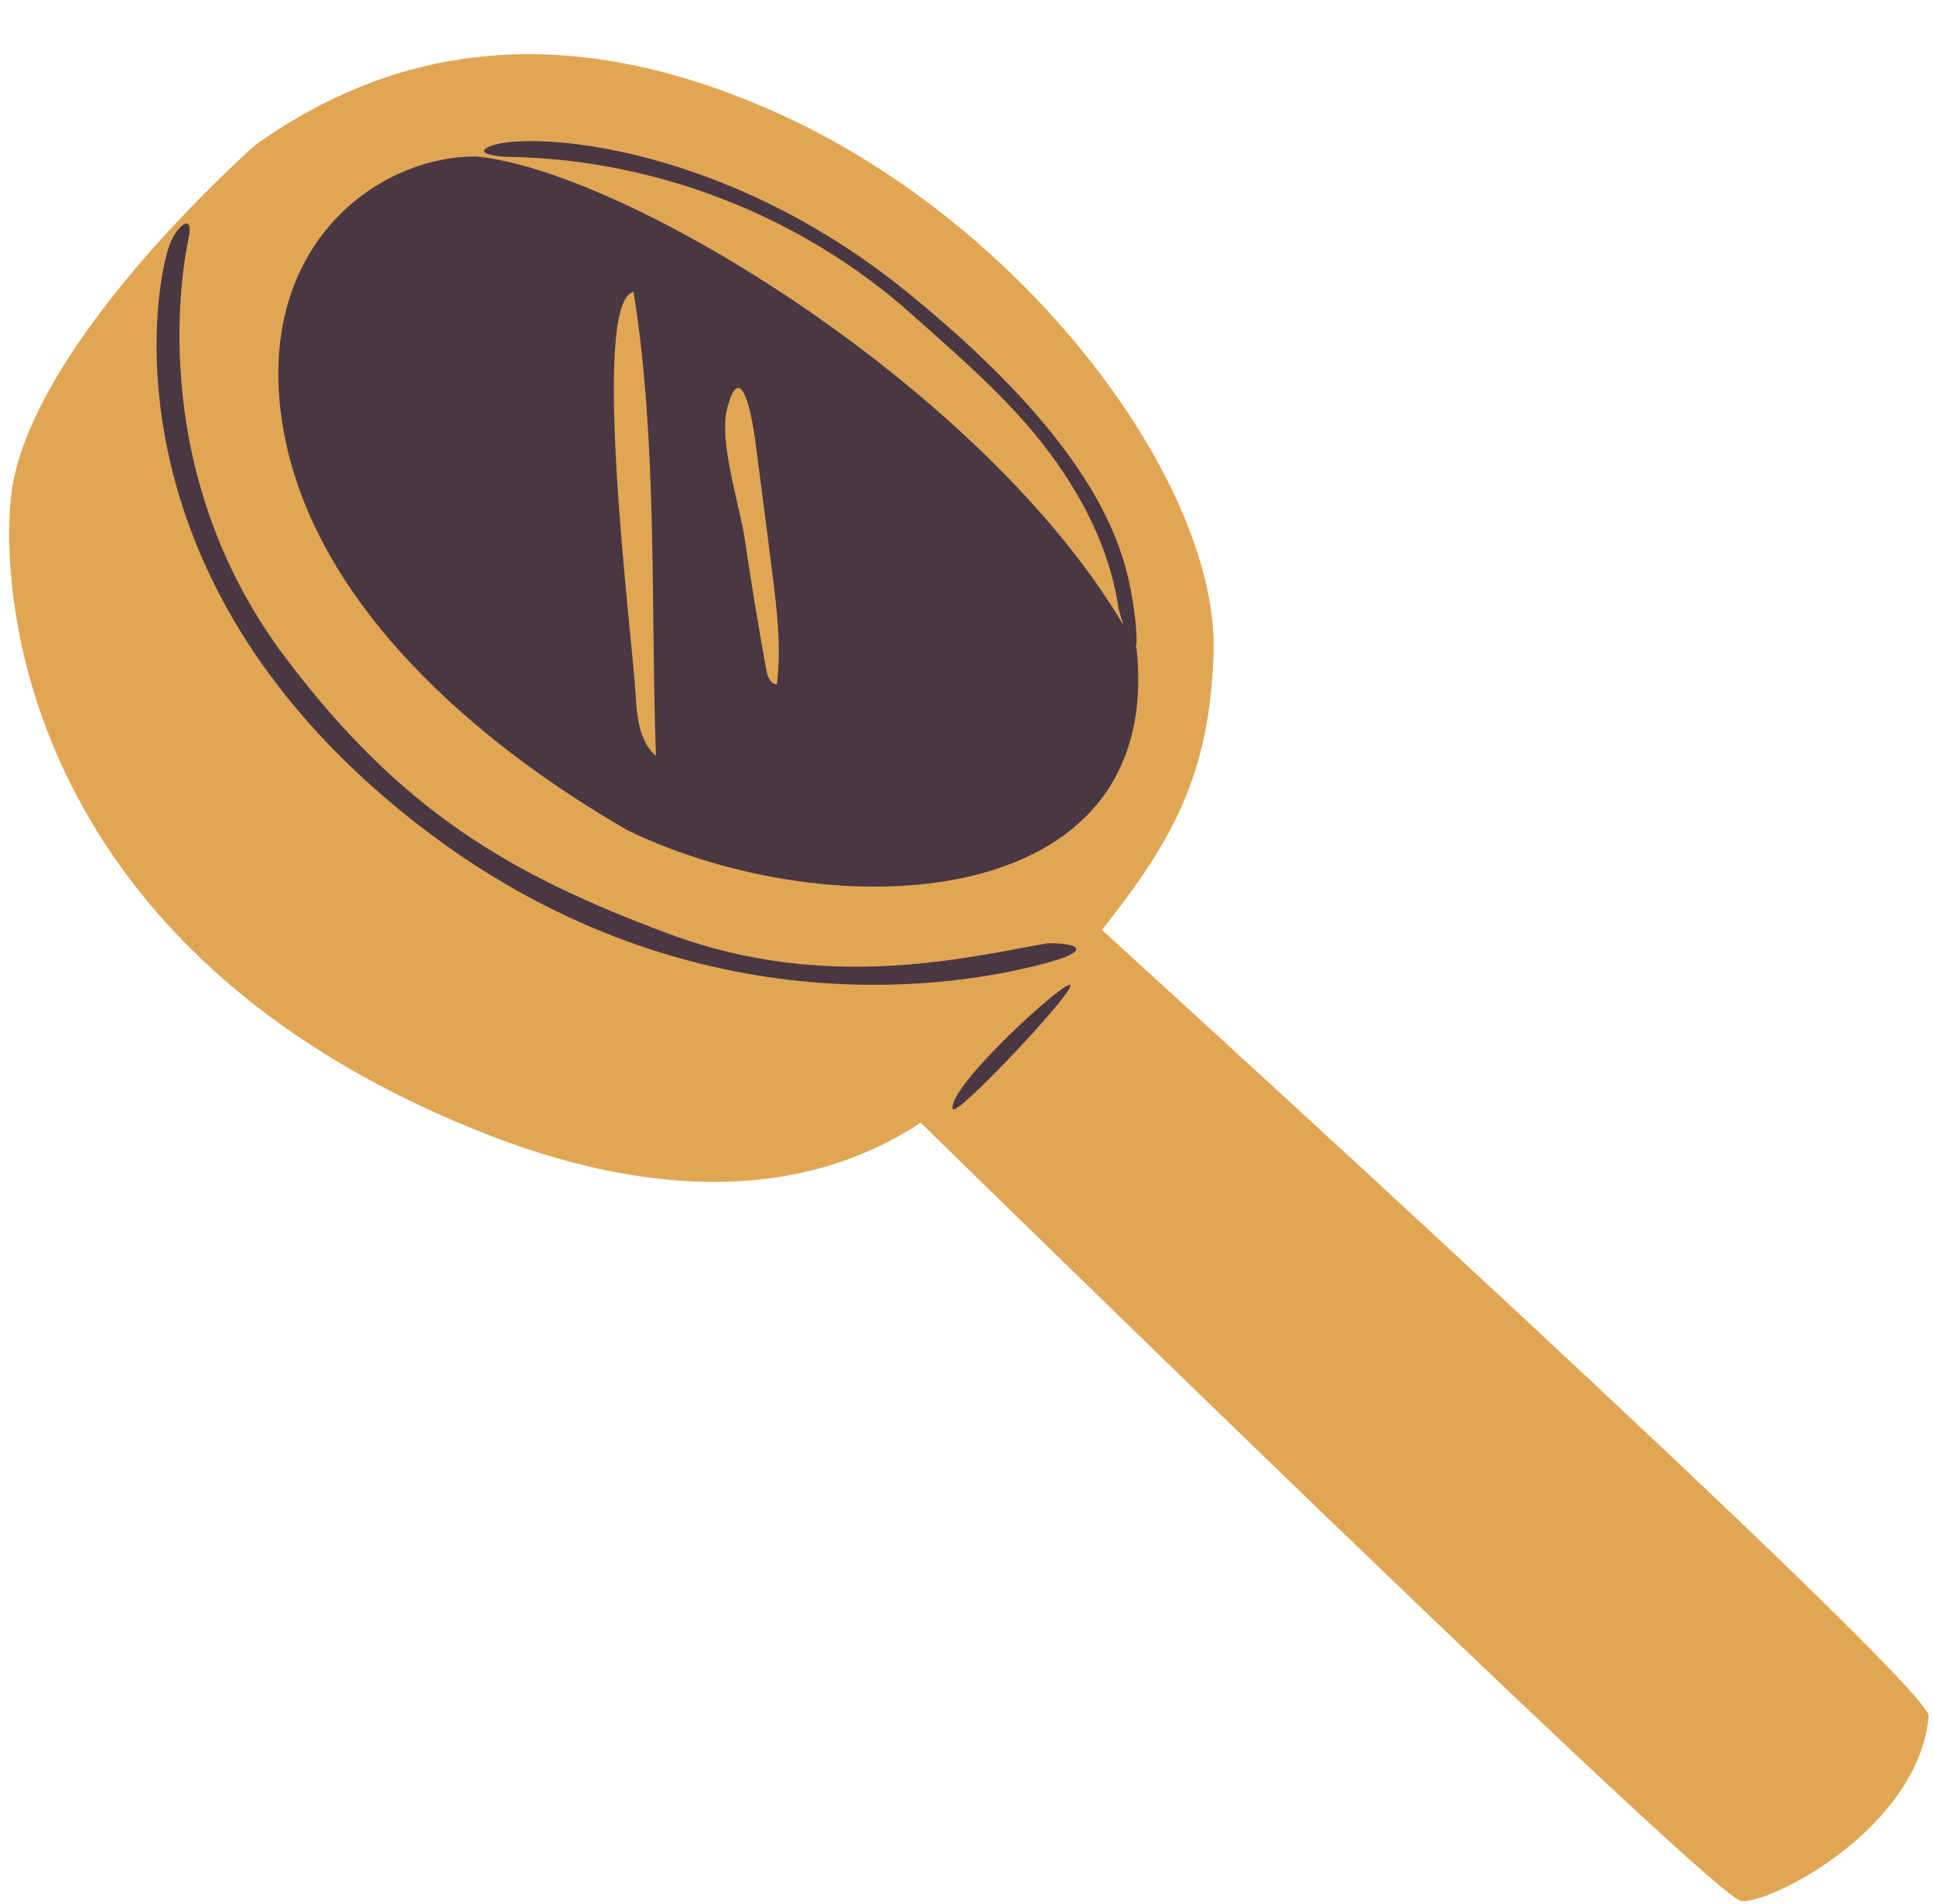
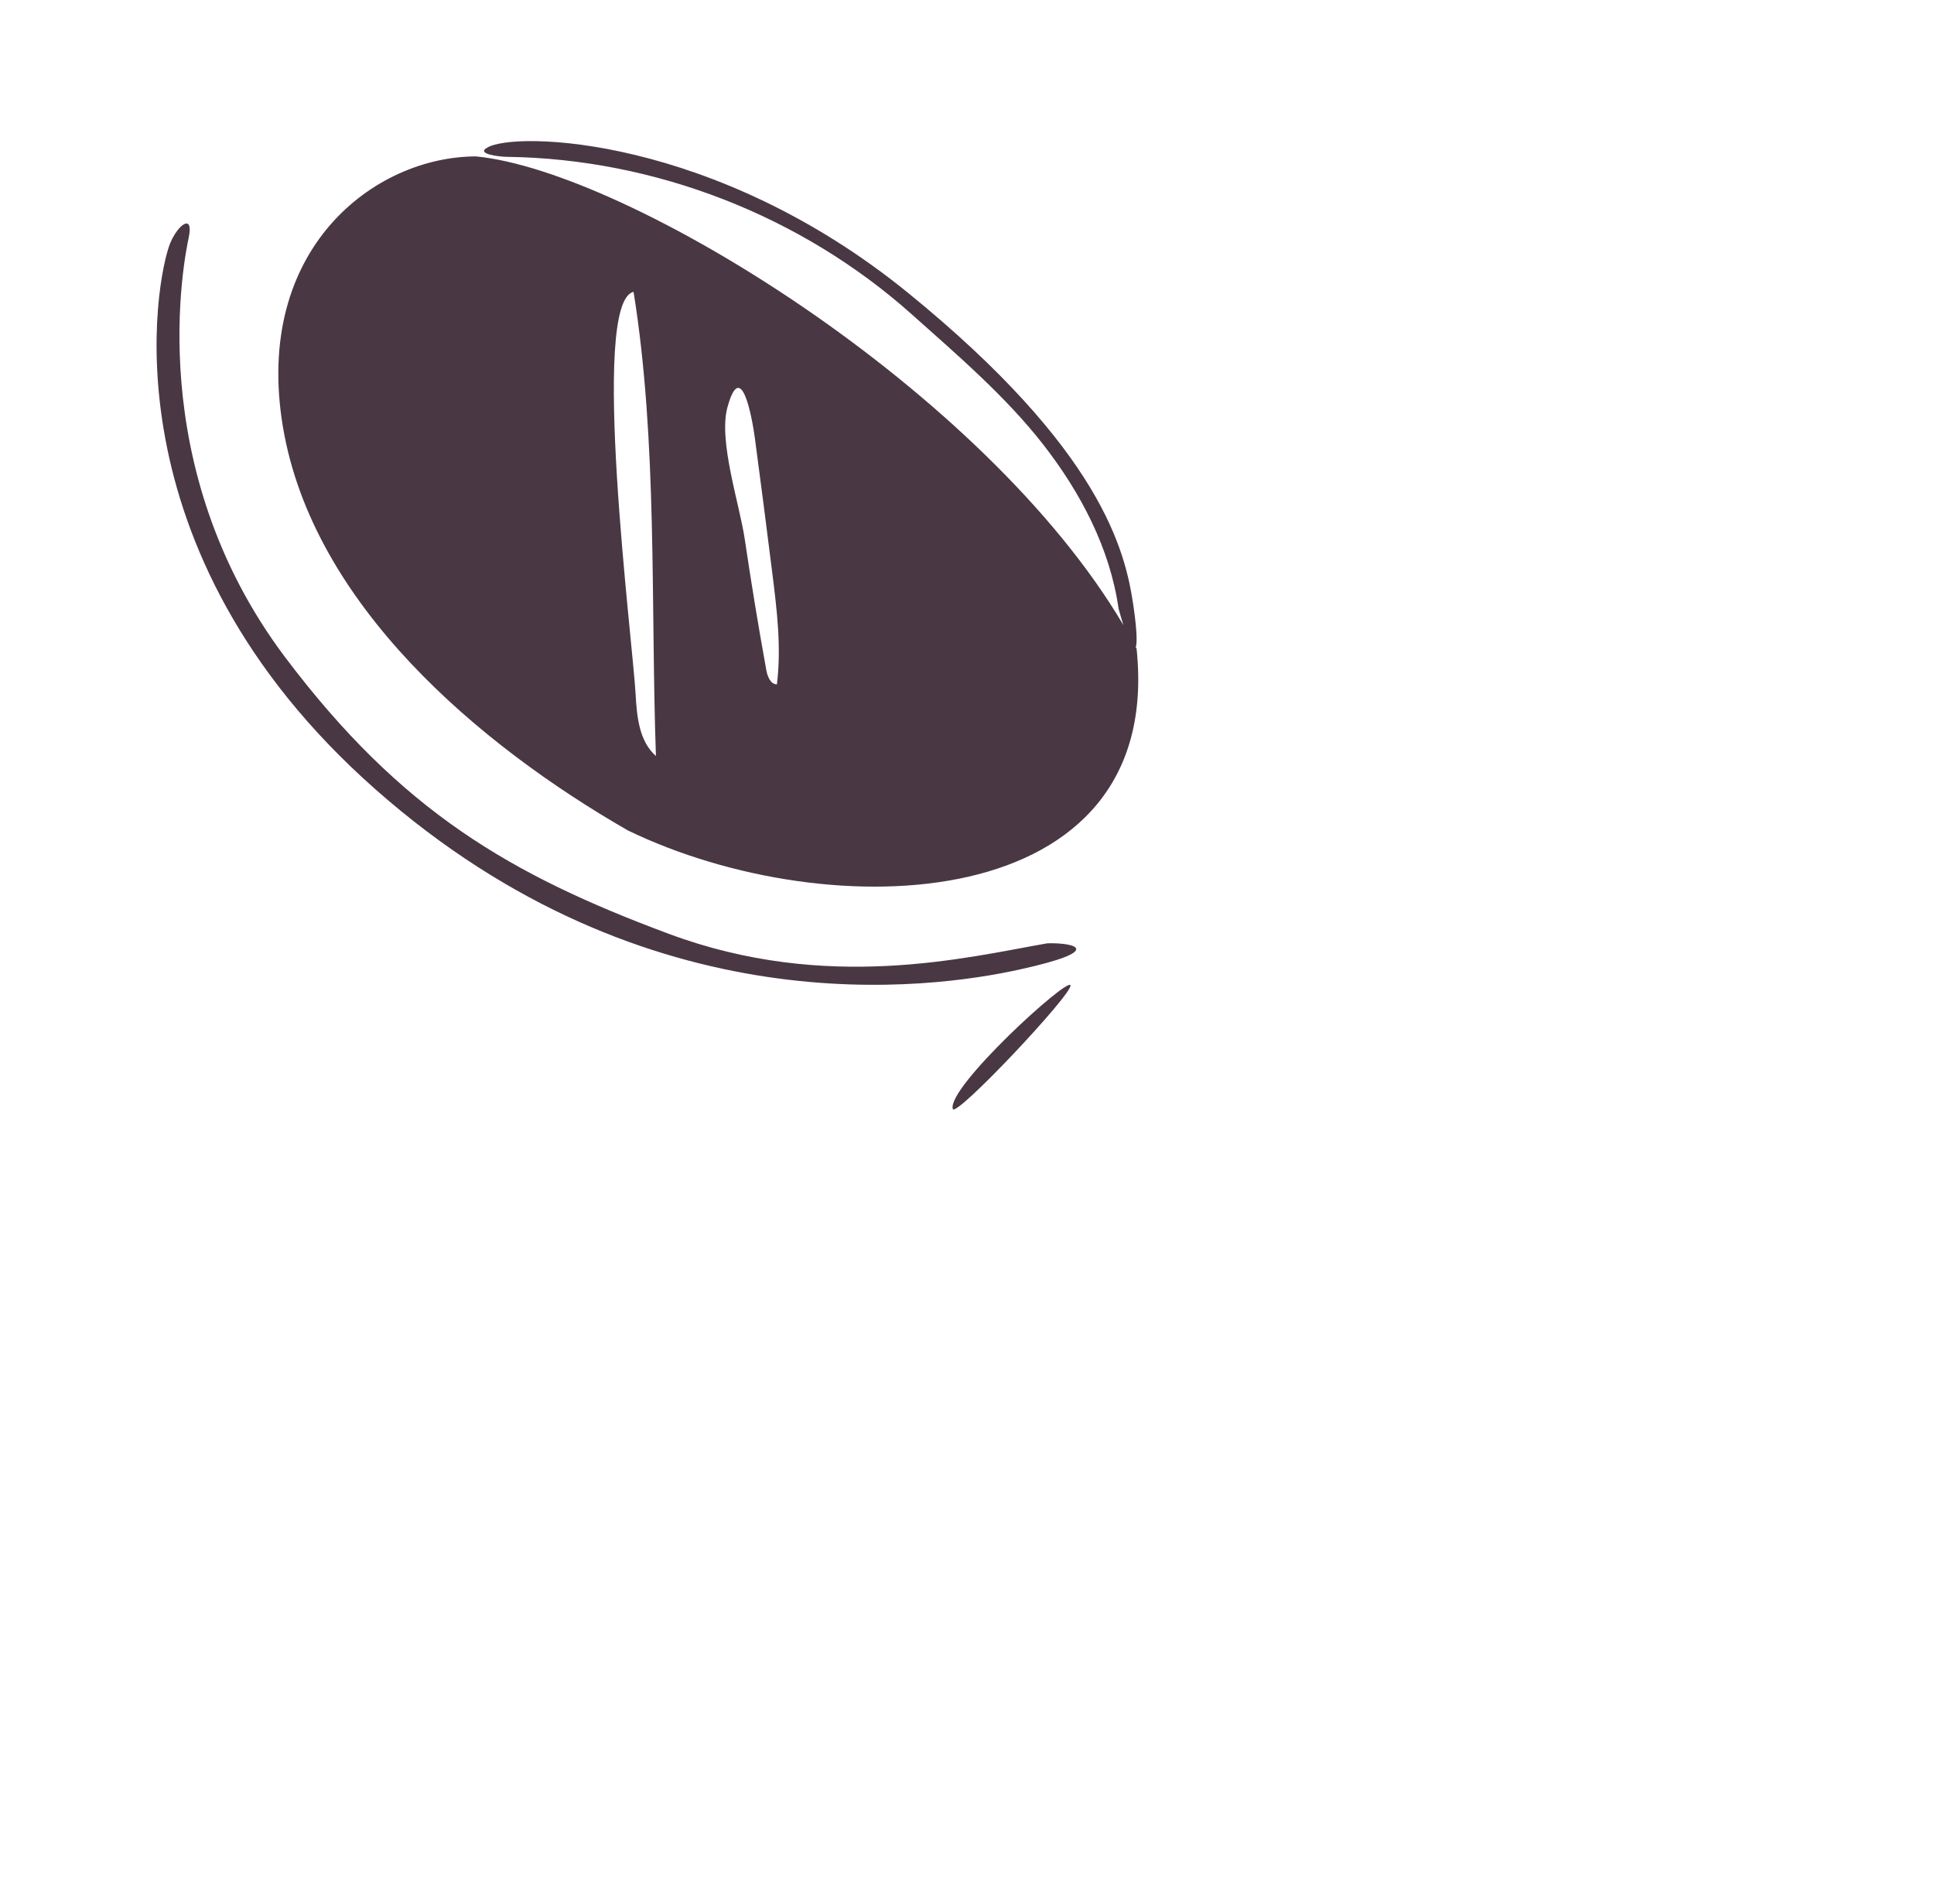
<svg xmlns="http://www.w3.org/2000/svg" fill="#000000" height="495.5" preserveAspectRatio="xMidYMid meet" version="1" viewBox="-2.4 -14.1 503.4 495.5" width="503.4" zoomAndPan="magnify">
  <g id="change1_1">
-     <path d="M284.42,227.93L284.42,227.93c18.61-23.44,28.06-40.67,29.06-72.09c1.36-42.99-47.3-110.32-112.66-140.12 S91.45,4.2,64.02,23.64C39.38,46.07,3.16,85.57,0.38,115.95c-2.78,30.38,6.86,120.54,126.61,166.23 c39.15,14.63,78.32,16.93,110.25-4.08c44.83,43.83,207.02,201.99,213.62,202.59c7.66,0.7,45.97-18.81,48.76-48.06 C501.02,424.97,284.42,227.93,284.42,227.93z" fill="#e1a654" />
-   </g>
+     </g>
  <g id="change2_1">
    <path d="M262.86,238.26c-22.72,4.98-96.62,15.66-167.5-46.89S38.16,58.18,41.92,49.15c2.05-4.92,6.15-7.79,4.79-1.36 c-1.02,4.86-12.4,59.43,25.2,109.29c30.16,40,58.59,56.53,99.76,71.86c41.17,15.32,77.47,6.15,98.53,2.47 C277.33,231.2,285.58,233.28,262.86,238.26z M245.6,274.52c0.7,2.45,31.35-30.1,30.63-32.19 C275.5,240.23,244.01,268.94,245.6,274.52z M161.04,202.04c-38.8-22.3-82.05-58.8-89.8-105.05c-7.76-46.25,23.78-70.38,50.3-70.38 c39.46,3.86,132.3,60.73,168.47,121.98c-0.39-1.24-0.81-2.66-1.26-4.29c-2.23-15.68-9.87-30.19-19.6-42.69 c-9.73-12.5-22.47-23.41-34.28-33.95C206.14,42.02,167.99,27.2,129.5,26.72c-2.03-0.03-8.08-0.77-5.1-2.38 c6.98-4.37,59.19-3.19,109.58,37.8c50.38,40.99,56.5,67.2,58.57,81c0.91,6.06,1.11,10,0.68,11.2c0.07,0.13,0.14,0.26,0.21,0.39 C300.77,224.41,213.69,227.5,161.04,202.04z M168.33,182.66c-1.39-39.53,0.46-81.77-5.82-120.8c-11.48,2.66-0.23,90.74,0.54,104.79 C163.36,172.42,163.98,178.85,168.33,182.66z M198.63,135.11c-1.46-11.65-2.96-23.29-4.51-34.93c-0.81-6.11-3.66-21.15-7.18-8.25 c-2.39,8.76,3.18,25.25,4.51,34.27c1.68,11.37,3.55,22.72,5.6,34.03c0.3,1.68,1.07,3.76,2.77,3.79 C201.01,154.42,199.83,144.71,198.63,135.11z" fill="#493843" />
  </g>
</svg>